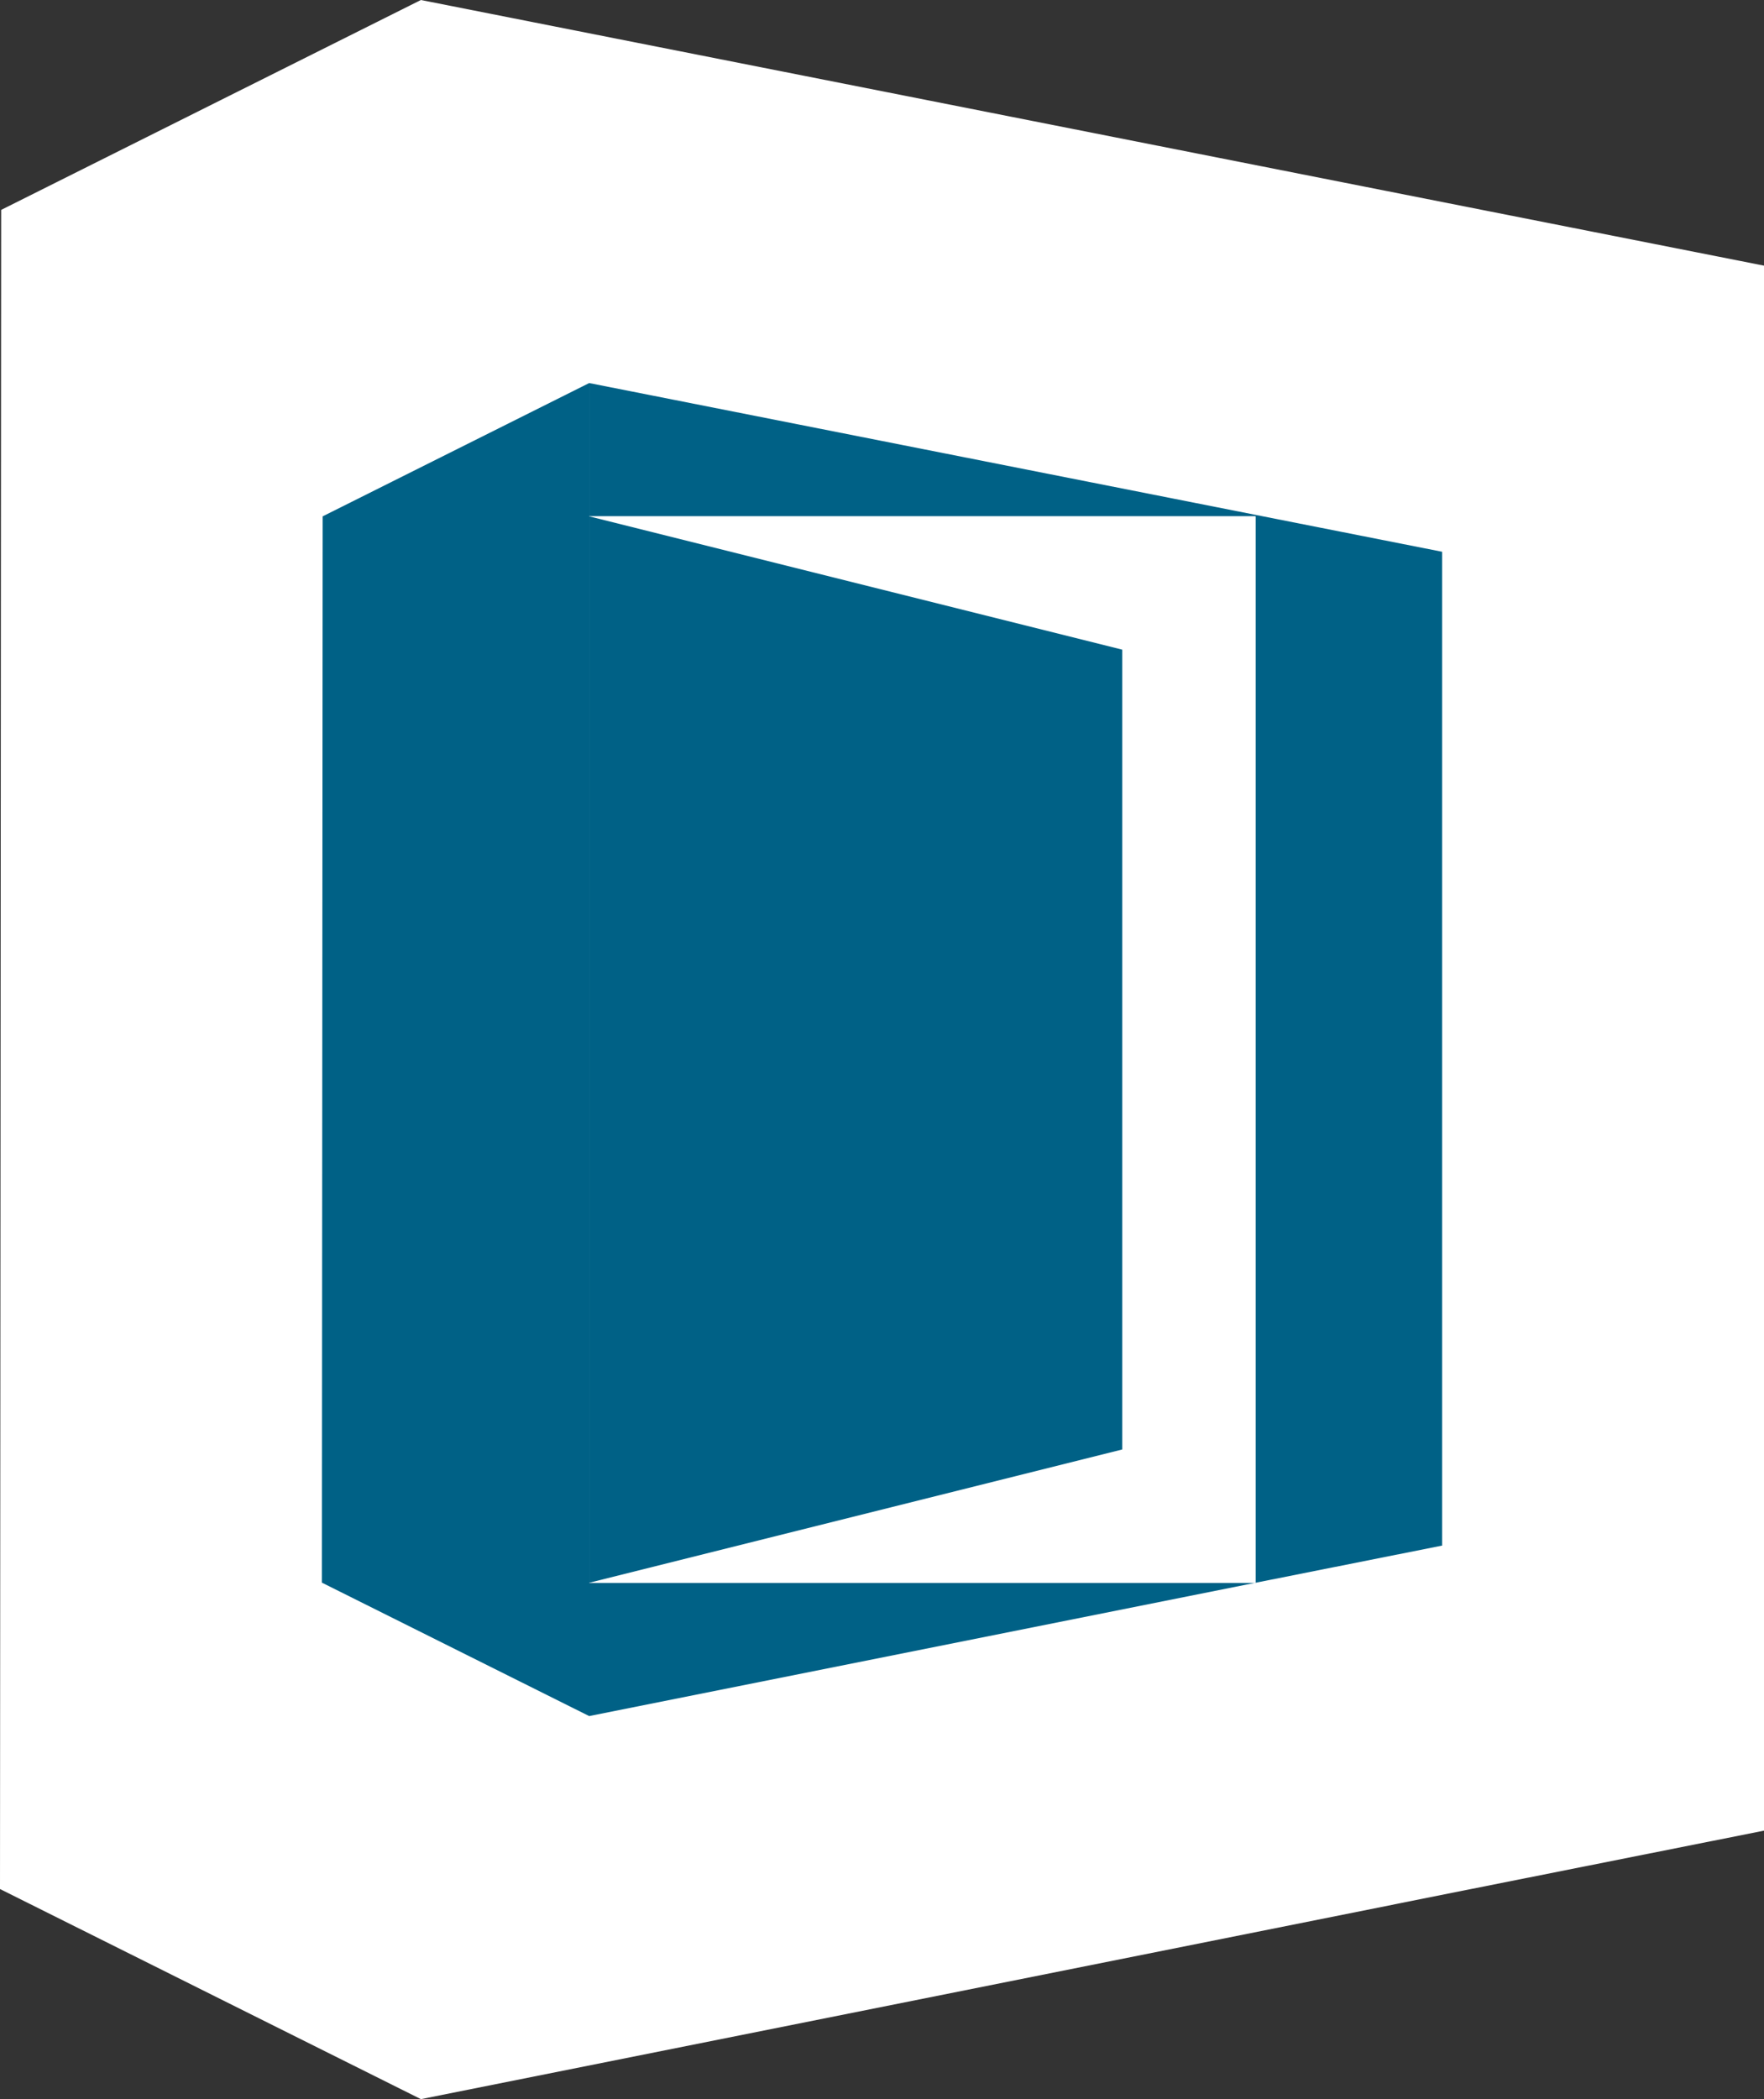
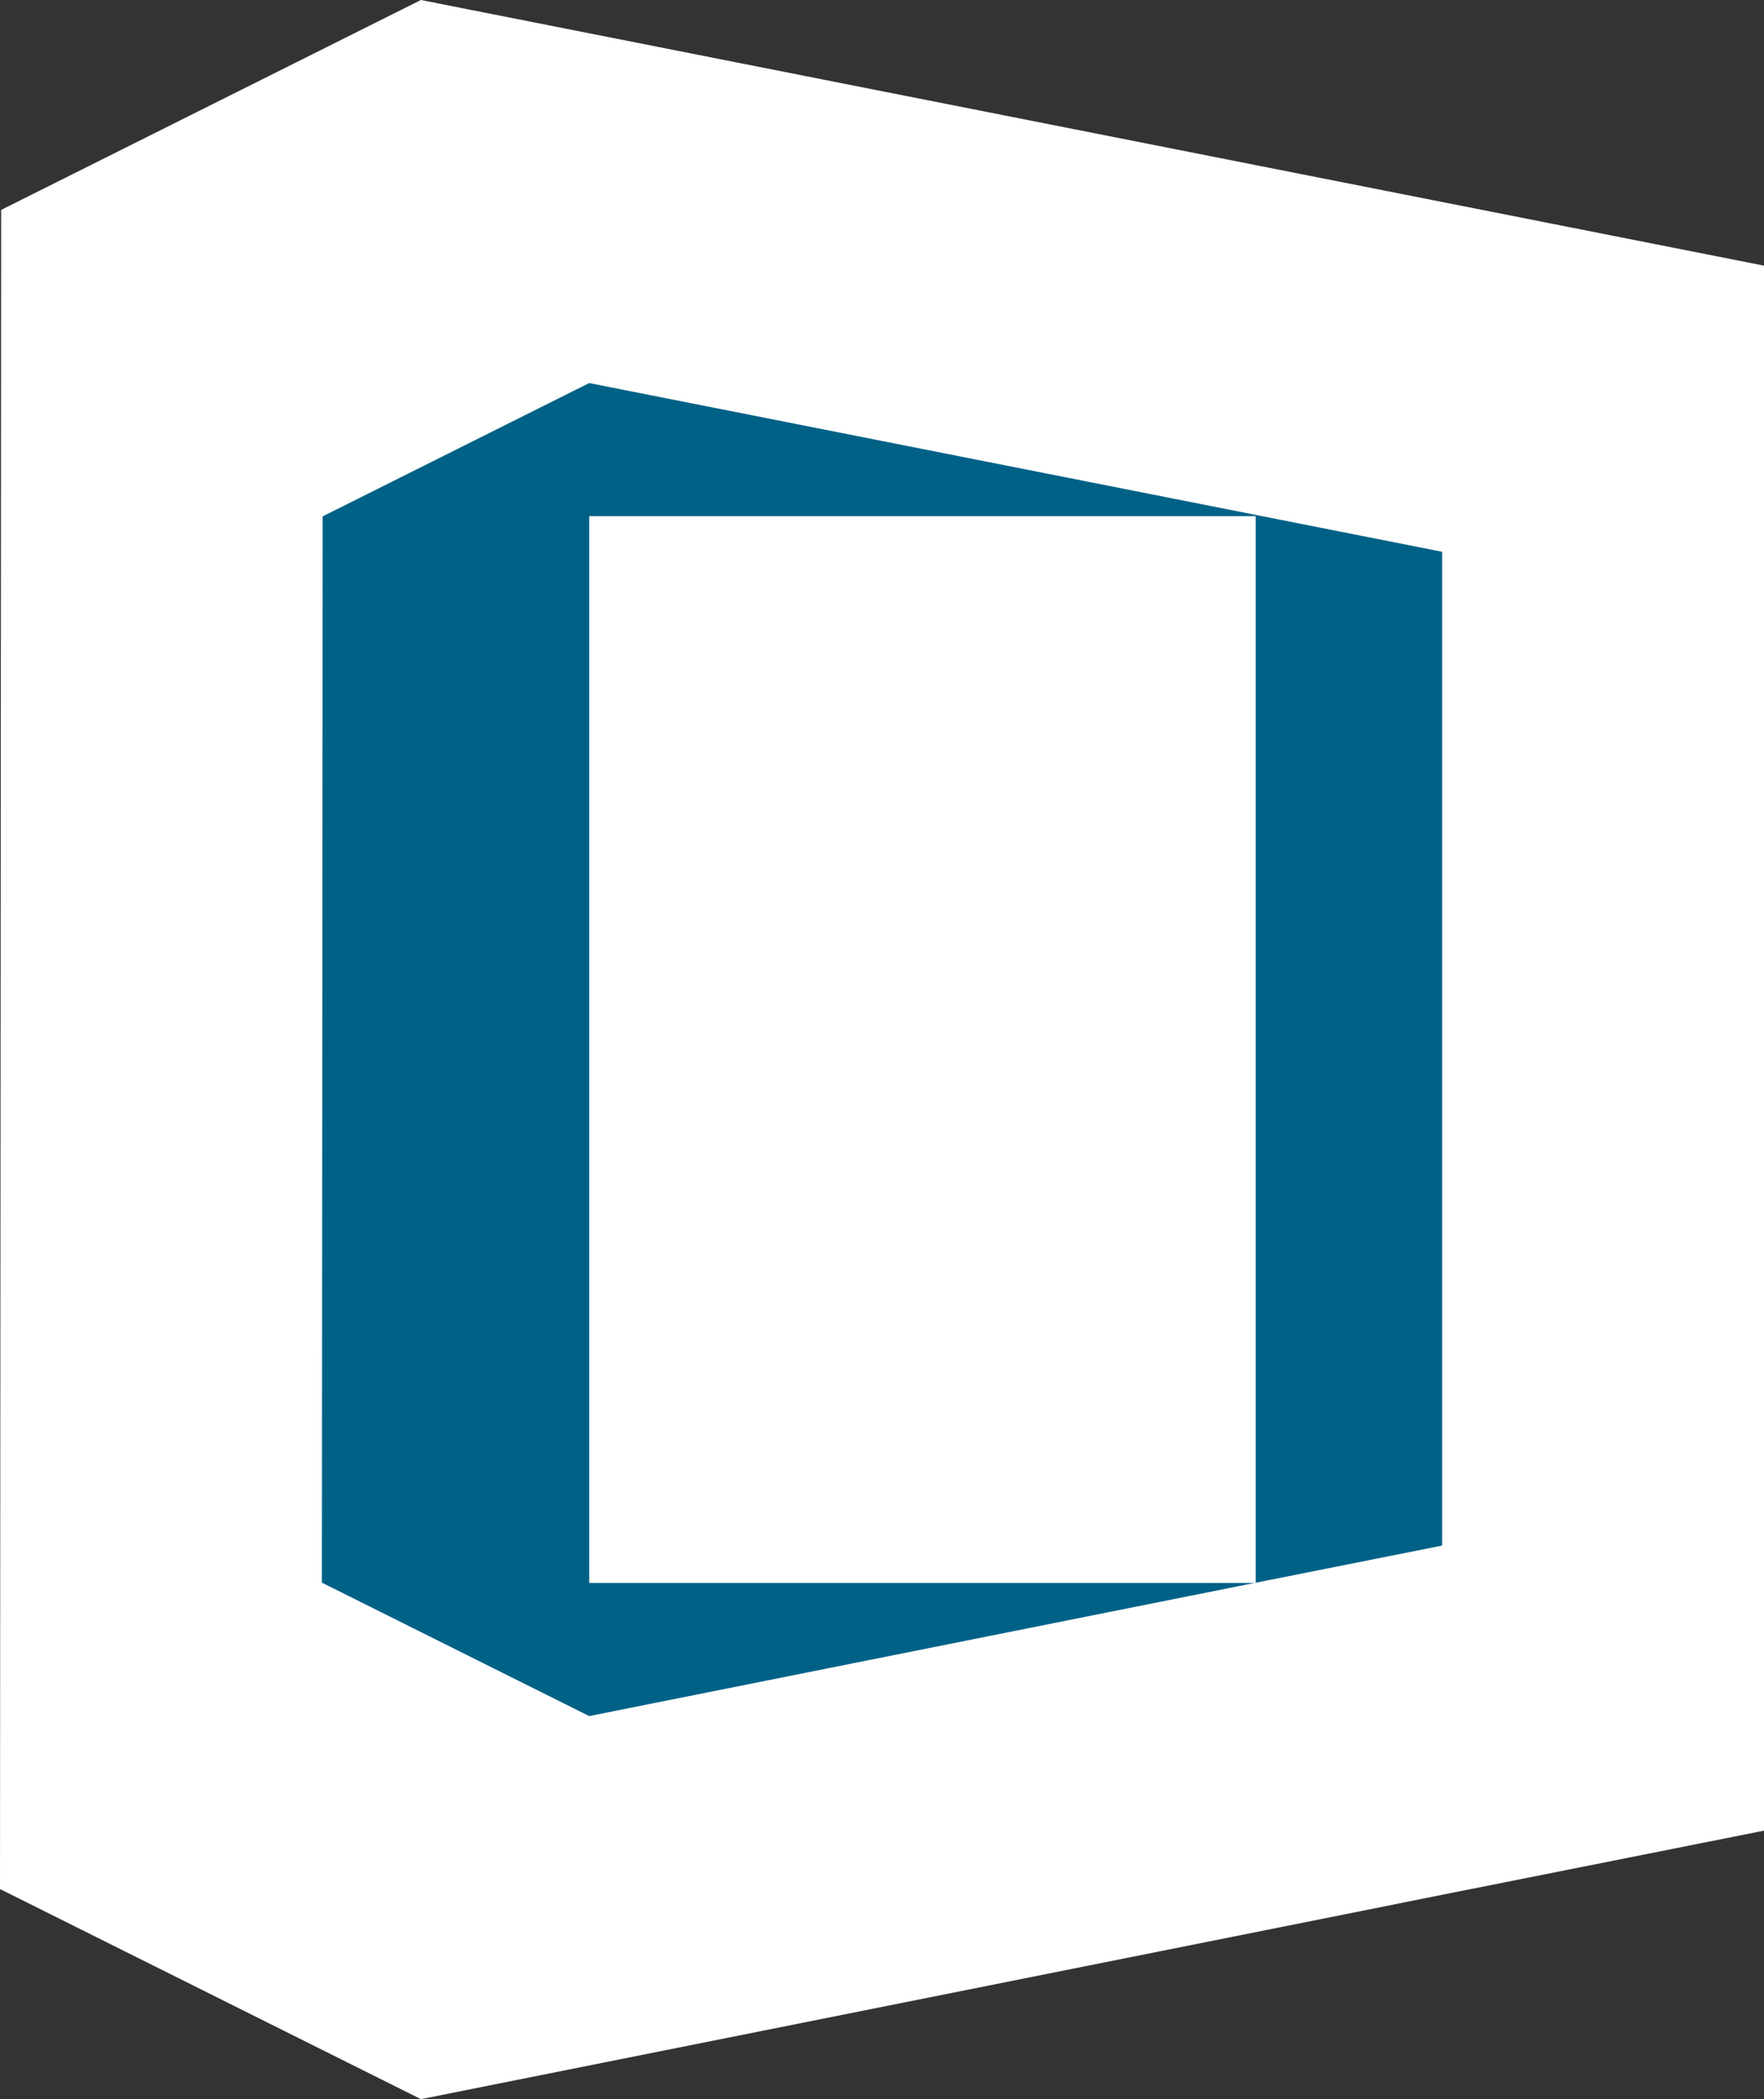
<svg xmlns="http://www.w3.org/2000/svg" id="b" data-name="Laag 2" viewBox="0 0 141.595 168.452">
  <rect x="0" y="0" width="141.595" height="168.452" fill="#333333" stroke="none" />
  <g id="c" data-name="Laag 1">
    <polygon points="33.784 0 .093 16.844 0 151.592 33.784 168.452 118.003 151.607 118.01 151.607 118.01 151.606 141.595 146.907 141.595 21.318 33.784 0" fill="#ffffff" style="stroke-width: 0px;" />
    <polyline points="25.899 41.437 47.294 30.739 47.294 127.014 100.779 127.014 47.294 137.713 25.839 127.005" style="fill: #006186; stroke-width: 0px;" />
    <polyline points="47.294 41.437 100.78 41.437 100.78 127.015 115.756 124.031 115.756 44.278 47.294 30.74" style="fill: #006186; stroke-width: 0px;" />
    <rect x="47.294" y="41.437" width="53.486" height="85.578" fill="#ffffff" style="stroke-width: 0px;" />
-     <polyline points="47.294 41.437 90.083 52.134 90.083 116.317 47.294 127.015" style="fill: #006186; stroke-width: 0px;" />
  </g>
</svg>